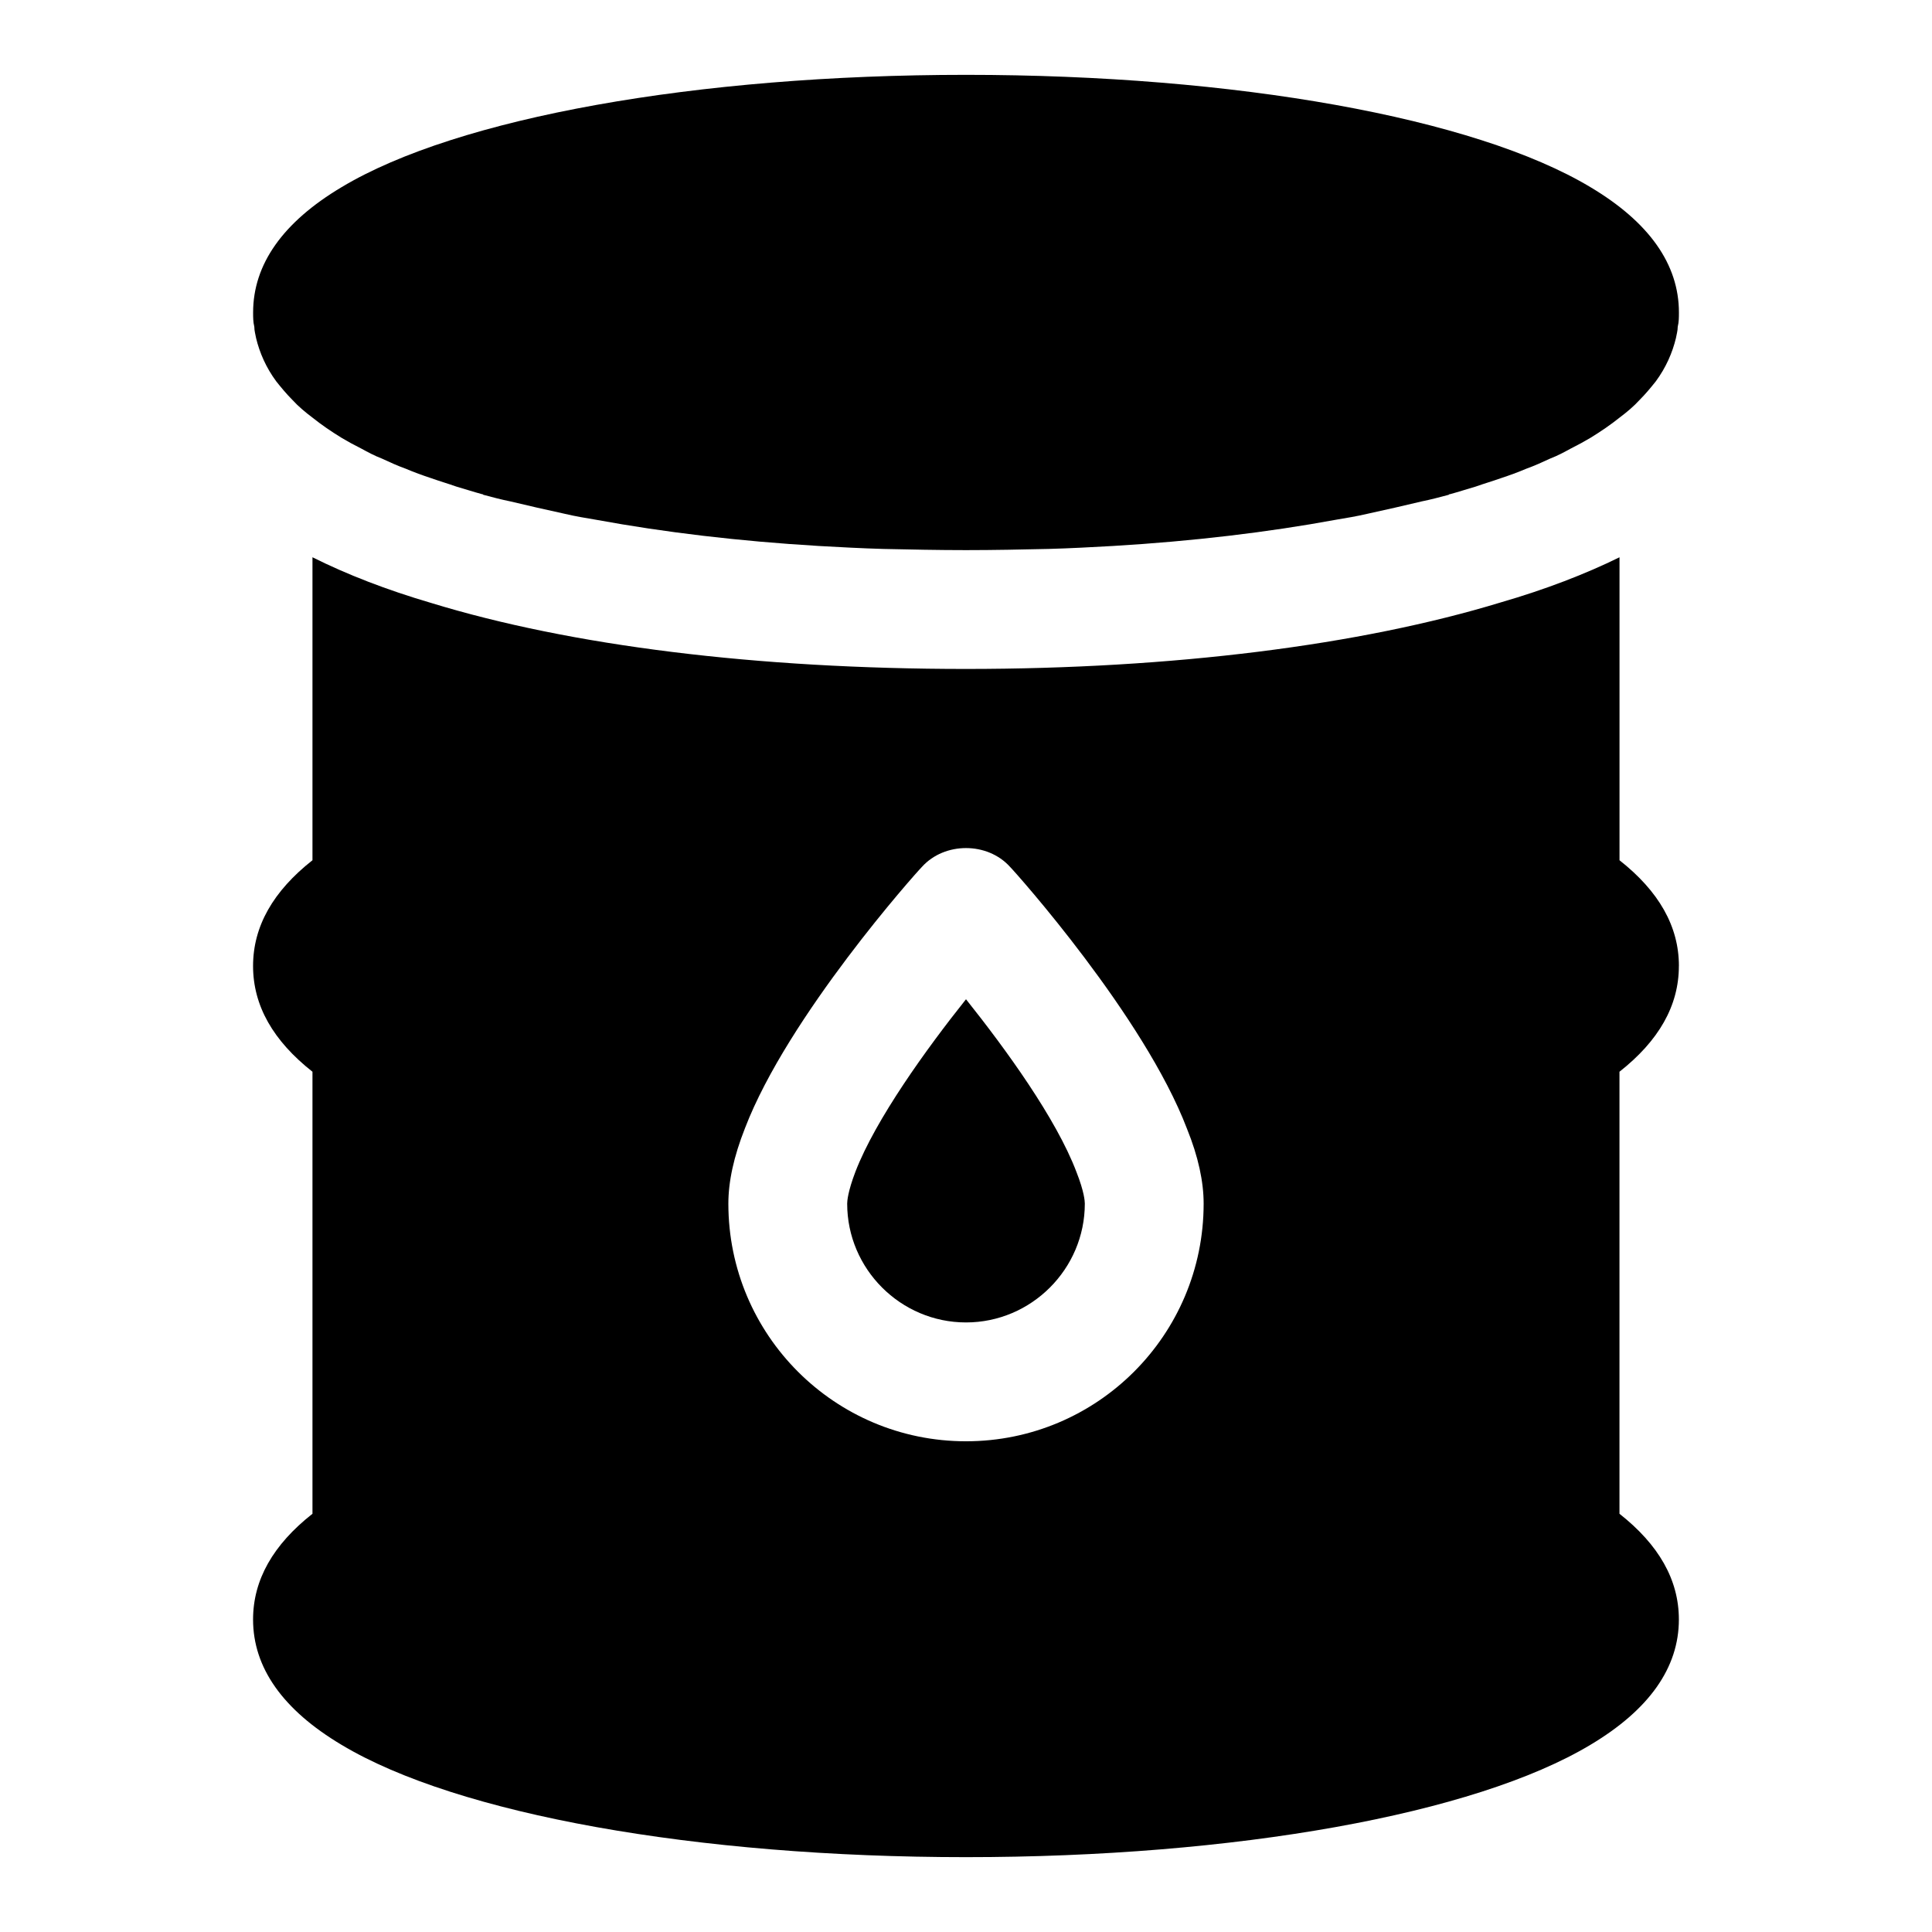
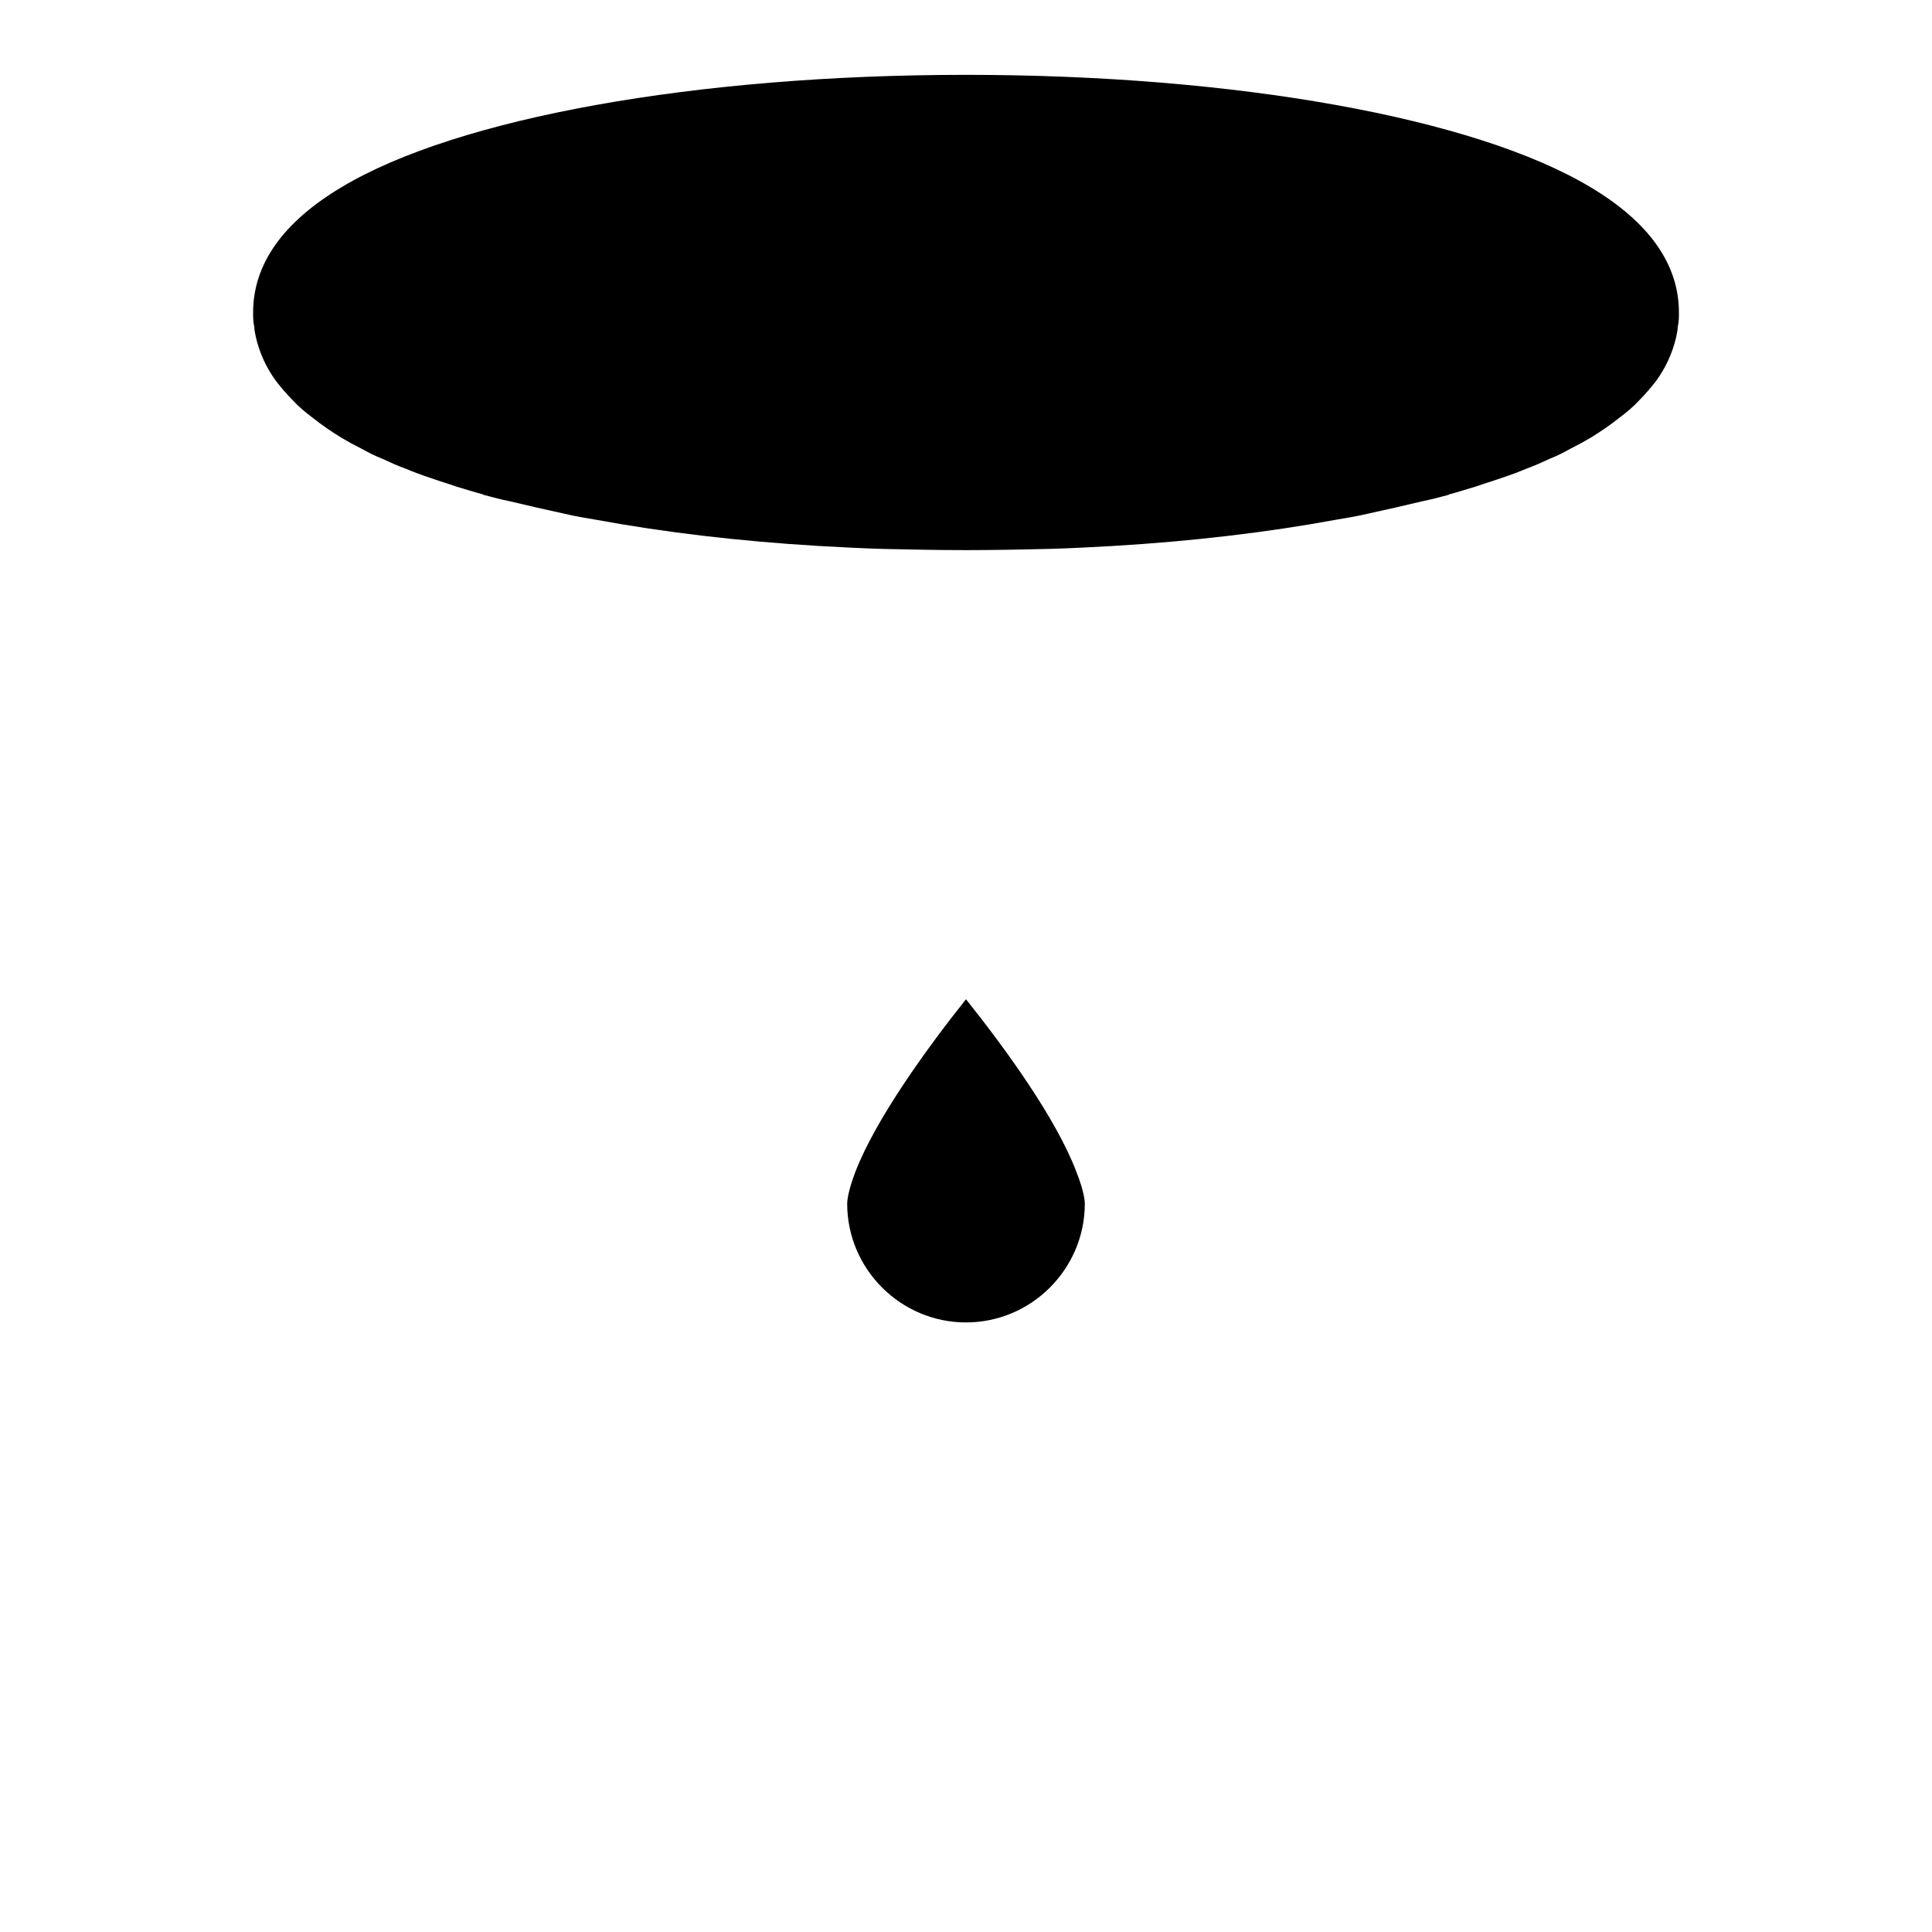
<svg xmlns="http://www.w3.org/2000/svg" fill="#000000" width="800px" height="800px" version="1.1" viewBox="144 144 512 512">
  <g>
    <path d="m211.86 233.58c0.945 3.938 2.676 7.871 5.352 11.492 1.258 1.574 2.676 3.305 4.25 4.879 1.578 1.738 3.469 3.312 5.356 4.727 2.363 1.891 4.883 3.621 7.715 5.356 1.574 0.945 3.305 1.891 5.195 2.832 1.73 0.945 3.465 1.891 5.512 2.676 2.047 0.945 4.094 1.891 6.297 2.676 2.203 0.945 4.41 1.734 6.769 2.519 2.203 0.789 4.41 1.418 6.613 2.203 2.203 0.629 4.566 1.418 6.926 2.047h0.156c0 0.156 0.156 0.156 0.156 0.156 2.363 0.629 4.723 1.258 7.086 1.73 4.566 1.102 9.445 2.203 14.484 3.305 2.68 0.637 5.516 1.109 8.348 1.582 17.949 3.305 37.785 5.668 58.883 6.926 5.668 0.316 11.336 0.629 17.16 0.789 7.086 0.156 14.484 0.312 21.887 0.312 7.398 0 14.801-0.156 21.883-0.316 5.824-0.156 11.492-0.473 17.16-0.789 21.098-1.258 40.934-3.621 58.883-6.926 2.836-0.473 5.668-0.945 8.344-1.574 5.039-1.102 9.918-2.203 14.484-3.305 2.363-0.473 4.723-1.102 7.086-1.73 0 0 0.156 0 0.156-0.156h0.156c2.363-0.629 4.723-1.418 6.926-2.047 2.203-0.789 4.41-1.418 6.613-2.203 2.363-0.789 4.566-1.574 6.769-2.519 2.203-0.789 4.25-1.73 6.297-2.676 2.047-0.789 3.777-1.73 5.512-2.676 1.891-0.945 3.621-1.891 5.195-2.832 2.836-1.738 5.356-3.469 7.719-5.359 1.891-1.418 3.777-2.992 5.352-4.723 1.574-1.574 2.992-3.305 4.25-4.879 2.676-3.621 4.41-7.559 5.352-11.492 0.156-0.945 0.473-1.891 0.473-2.992 0.316-1.262 0.316-2.519 0.316-3.781 0-12.754-7.871-23.93-23.457-33.219-30.703-18.422-94.148-29.758-165.47-29.758s-134.77 11.336-165.47 29.758c-15.586 9.289-23.457 20.469-23.457 33.219 0 1.258 0 2.519 0.316 3.777 0 1.105 0.312 2.051 0.469 2.992z" />
-     <path d="m588.93 400c0-10.547-5.352-19.836-15.742-28.023v-80.293c-8.973 4.41-19.523 8.5-31.488 11.965-37.156 11.332-86.906 17.629-141.7 17.629-55.418 0-104.7-6.141-141.7-17.477-11.812-3.461-22.359-7.555-31.492-12.121v80.293c-10.391 8.188-15.742 17.477-15.742 28.027 0 10.547 5.352 19.836 15.742 28.023v117.14c-10.391 8.184-15.742 17.473-15.742 28.023 0 12.754 7.871 23.93 23.457 33.219 30.703 18.422 94.152 29.758 165.47 29.758s134.77-11.336 165.47-29.758c15.586-9.289 23.457-20.465 23.457-33.219 0-10.547-5.352-19.836-15.742-28.023v-117.14c10.391-8.188 15.742-17.477 15.742-28.023zm-247.5 42.98c11.336-29.598 45.34-67.699 46.918-69.273 5.984-6.613 17.32-6.613 23.301 0 1.574 1.574 35.582 39.676 46.918 69.43 2.992 7.398 4.41 14.012 4.41 19.84 0 34.793-28.184 62.977-62.977 62.977s-62.977-28.184-62.977-62.977c0-5.828 1.414-12.441 4.406-19.996z" />
    <path d="m400 494.46c17.32 0 31.488-14.168 31.488-31.488 0-0.629-0.156-3.148-2.203-8.344-5.352-14.168-18.734-32.59-29.285-45.816-10.547 13.227-23.93 31.805-29.285 45.656-2.047 5.356-2.203 7.875-2.203 8.508 0 17.316 14.168 31.484 31.488 31.484z" />
  </g>
</svg>